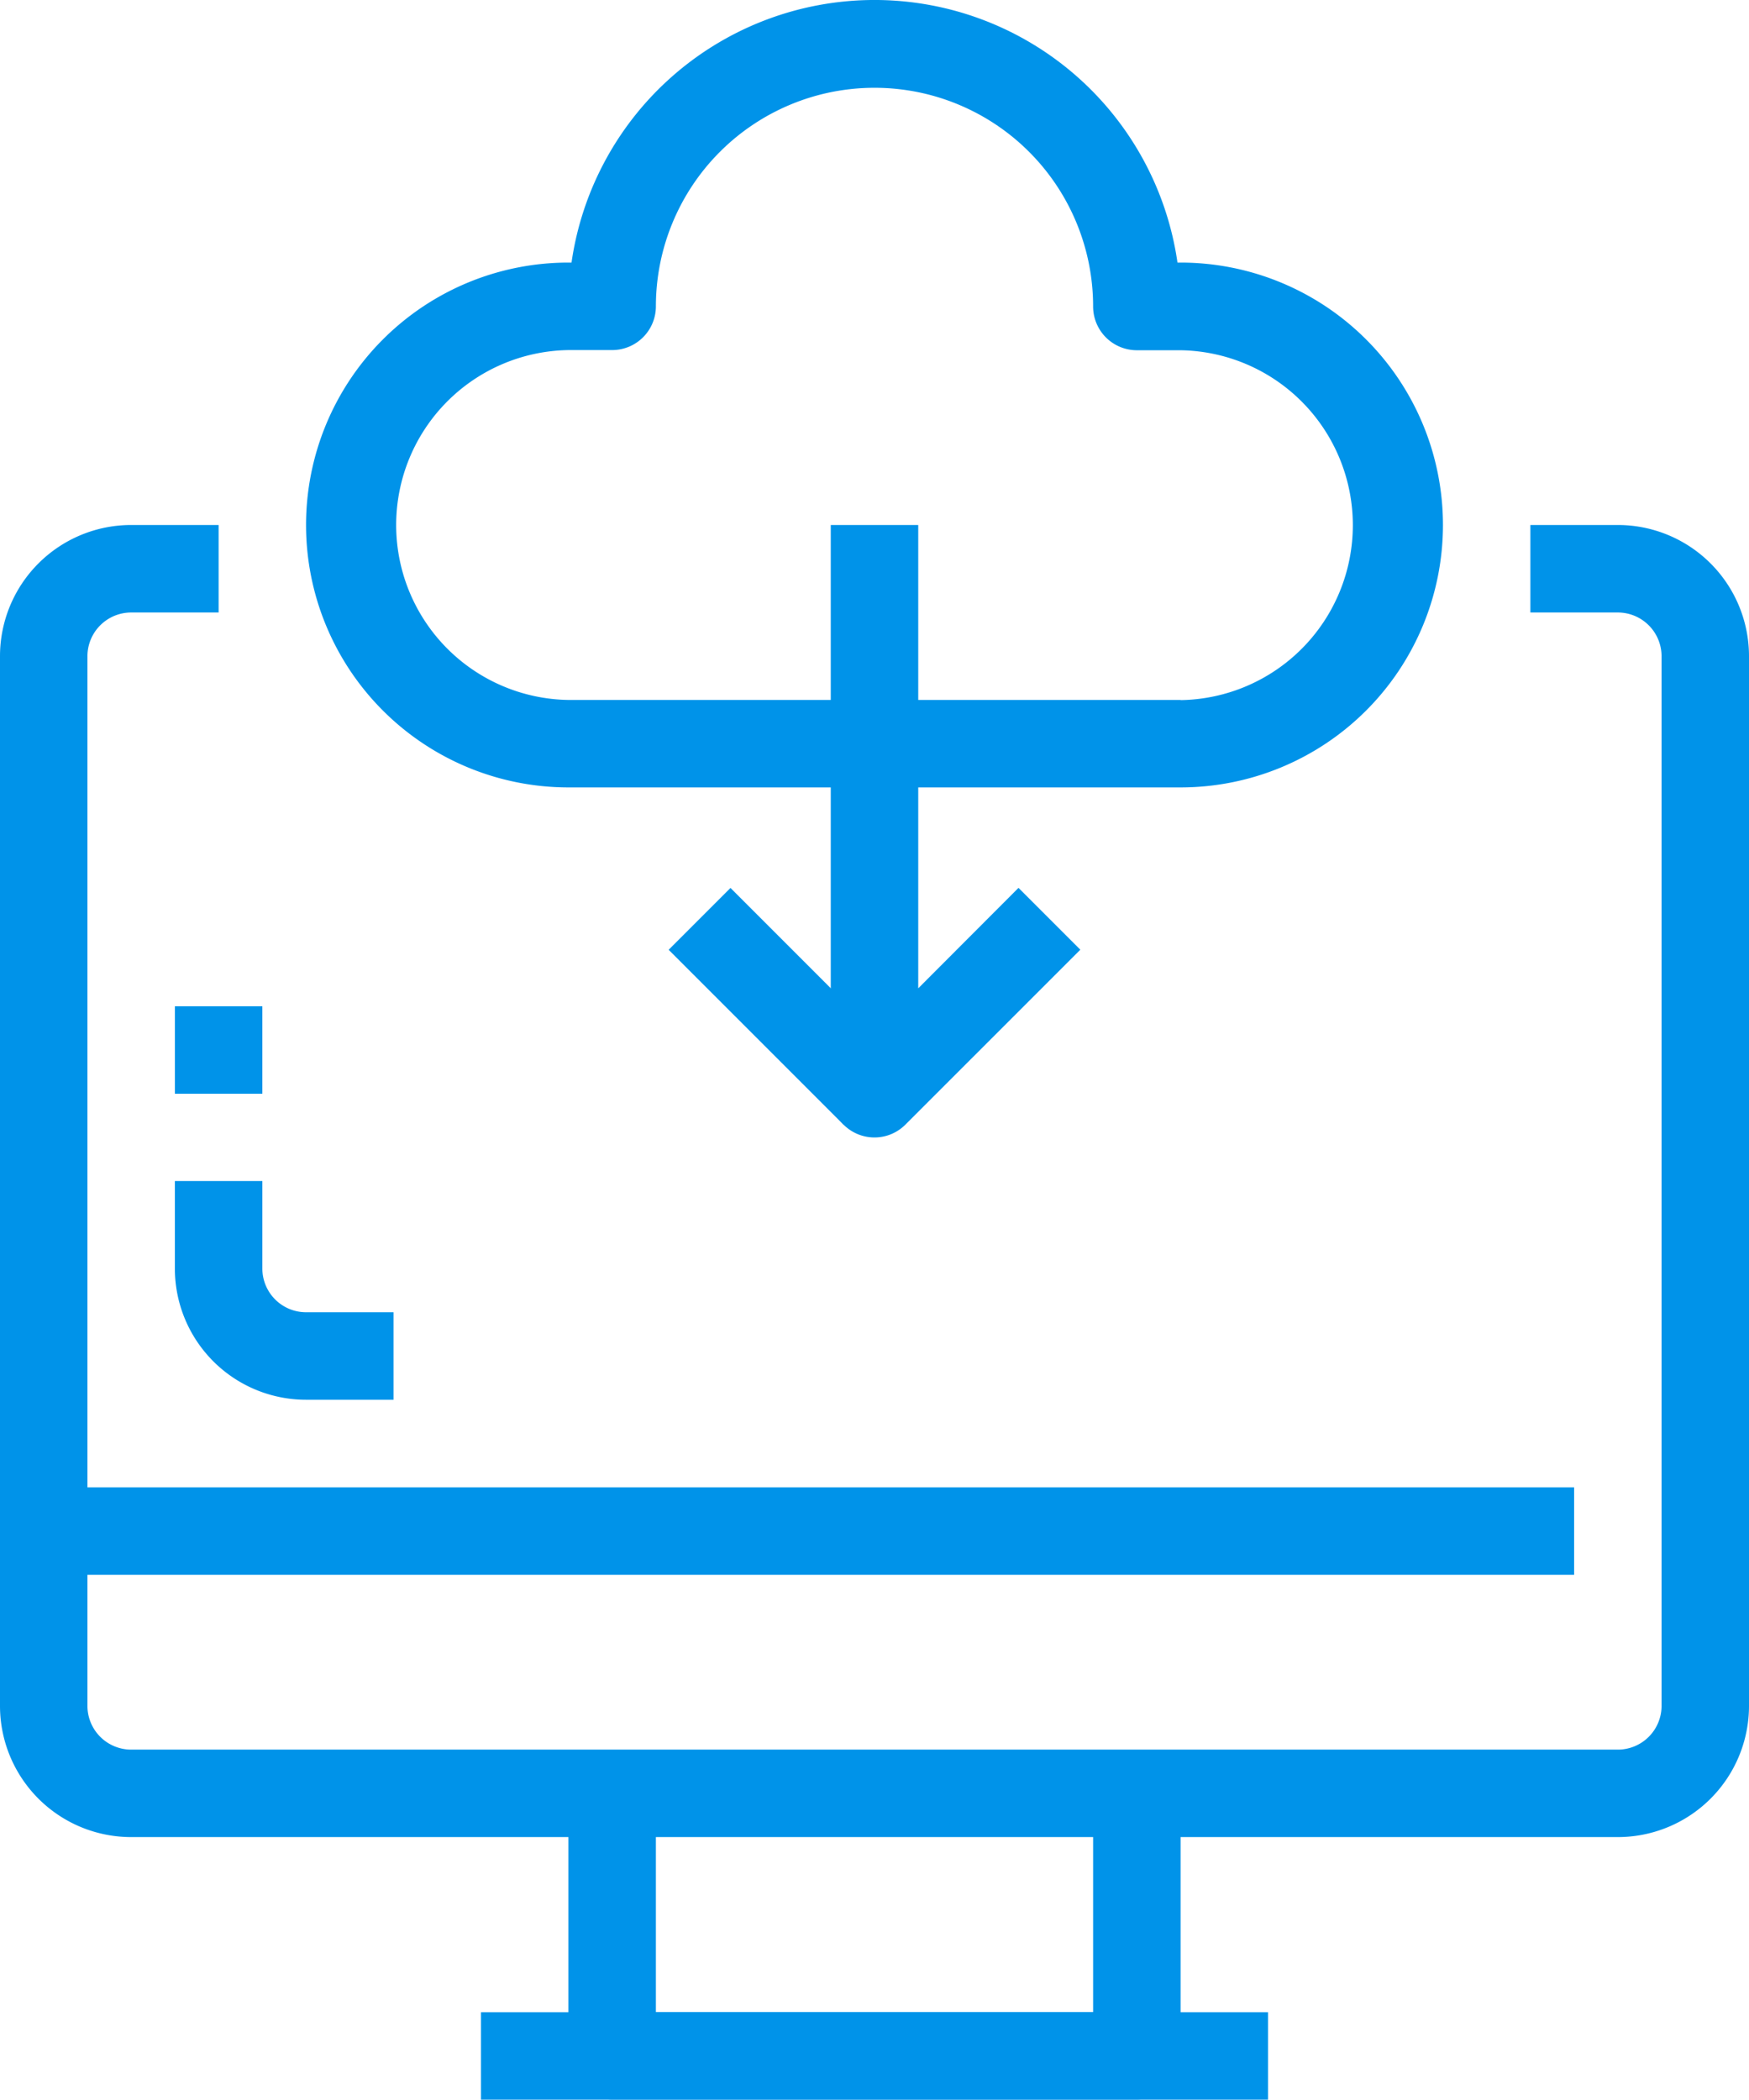
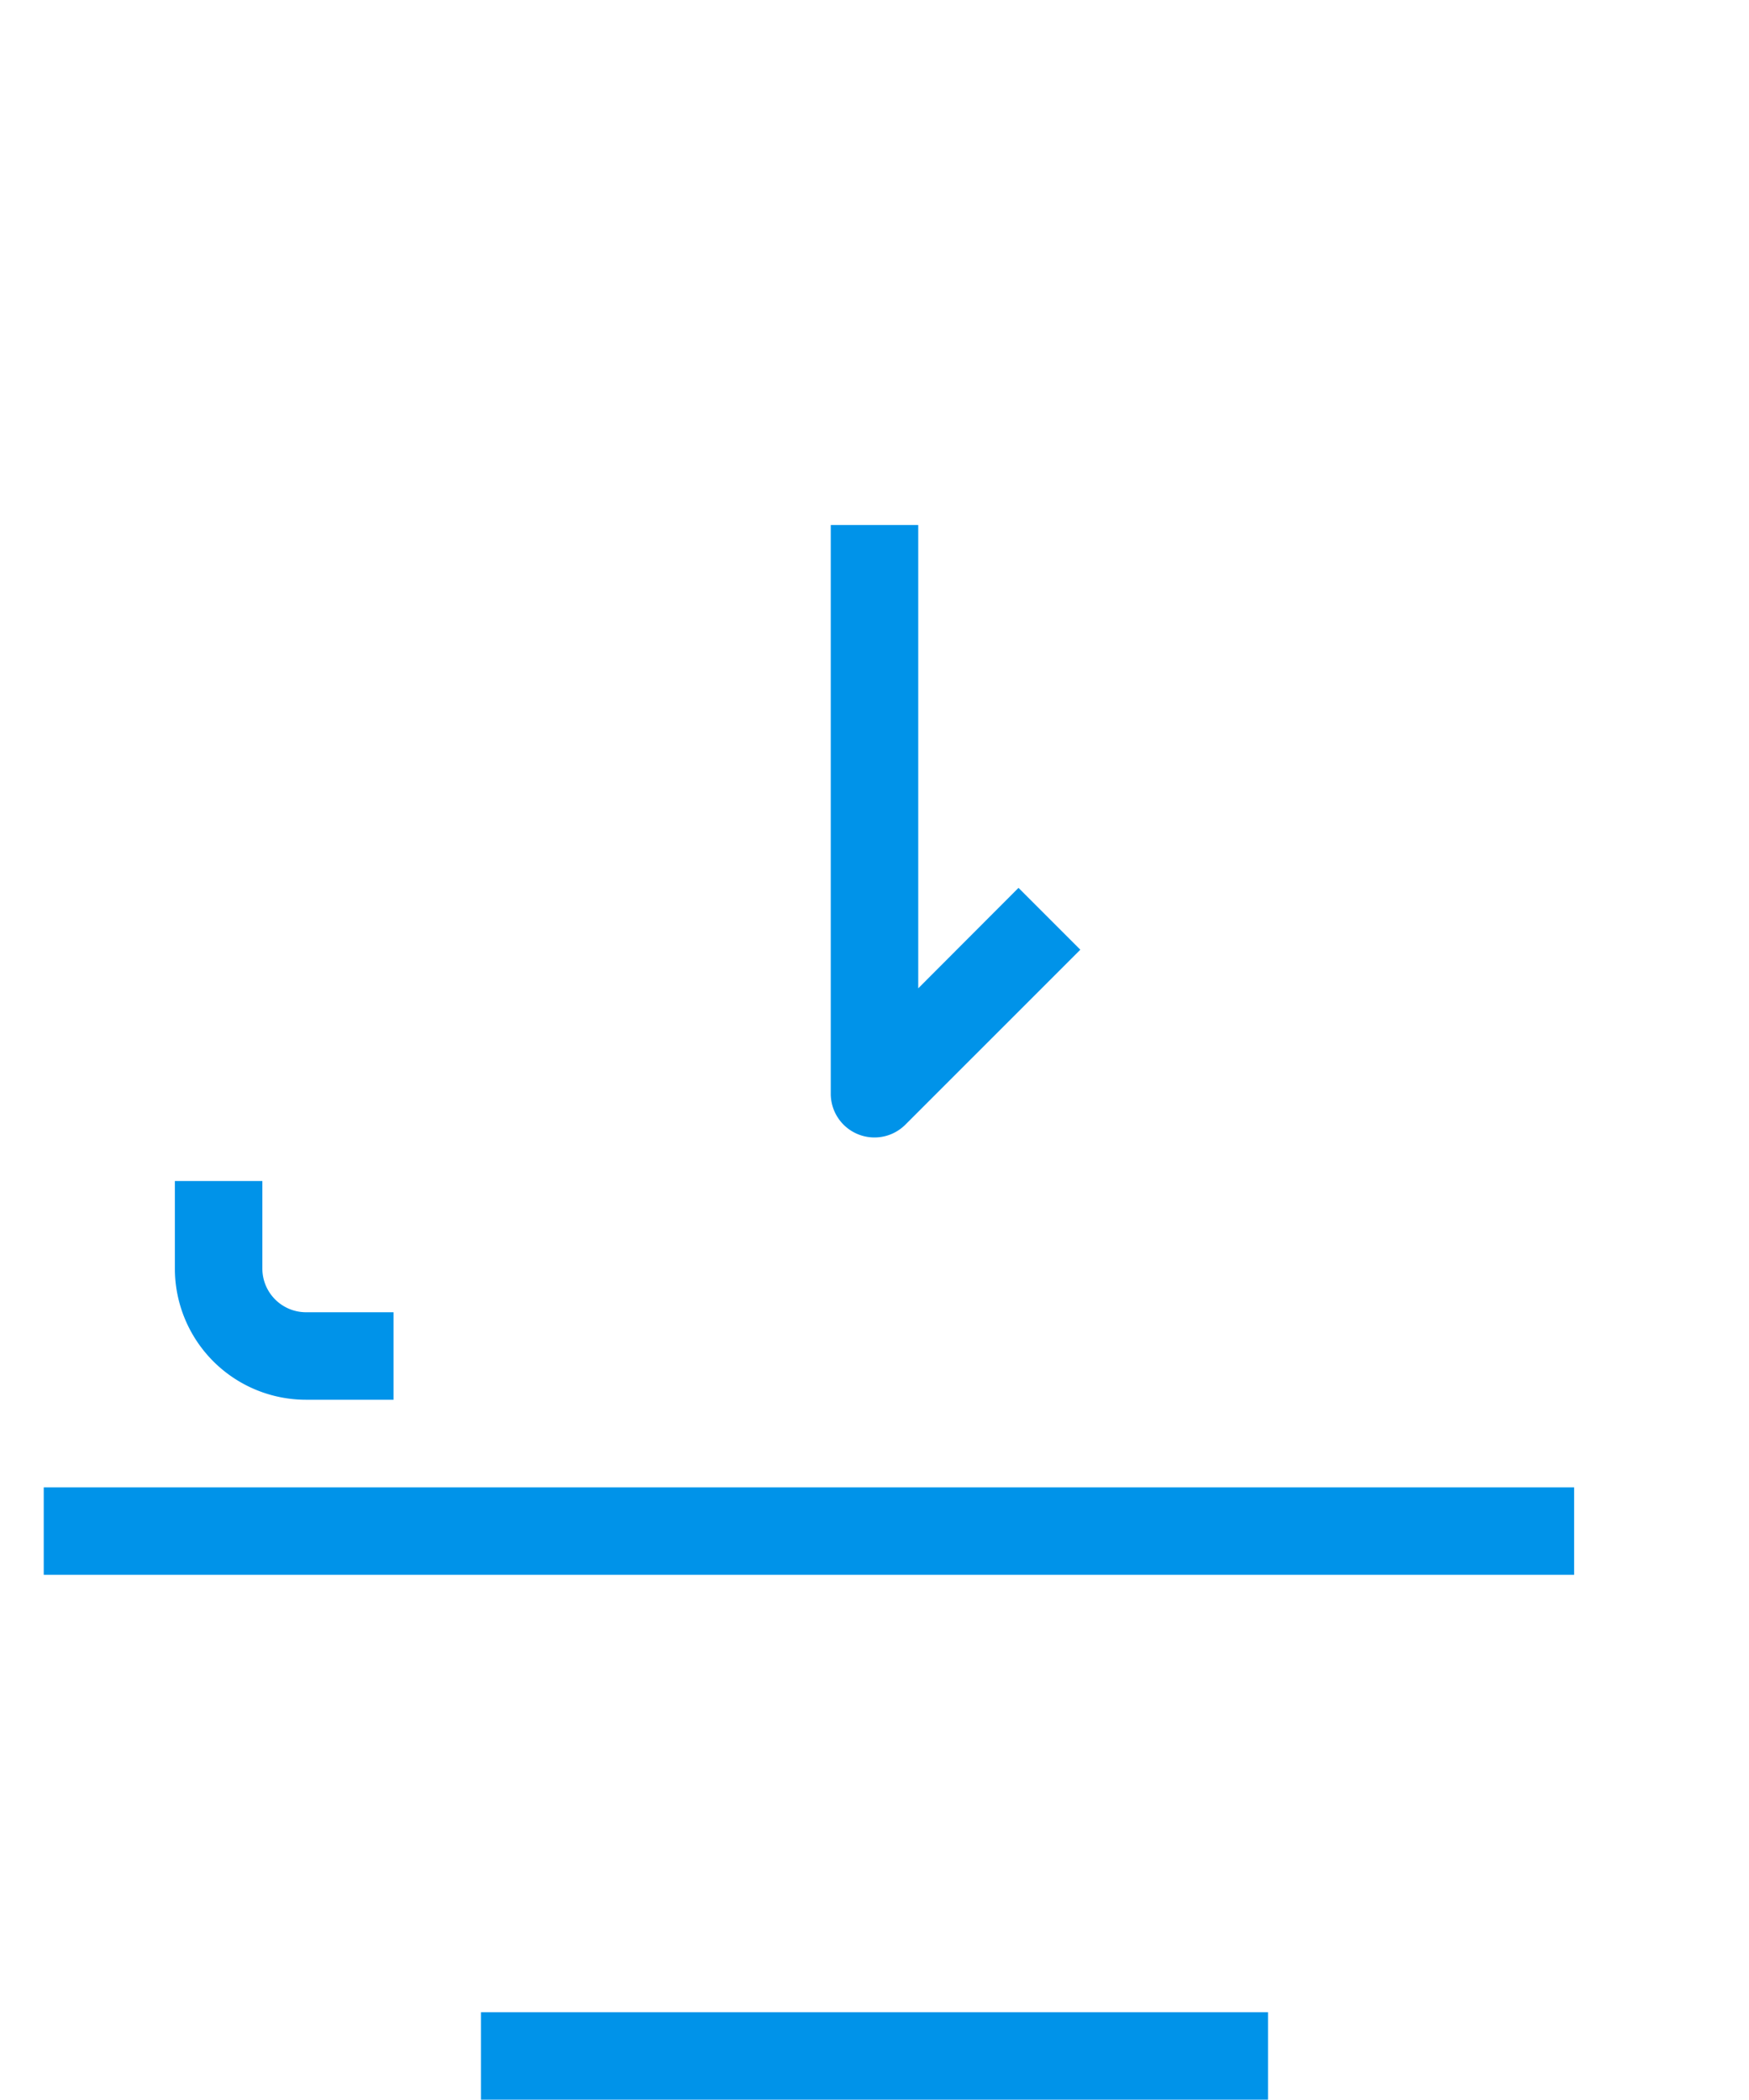
<svg xmlns="http://www.w3.org/2000/svg" id="레이어_1" data-name="레이어 1" viewBox="0 0 426.66 512.08">
  <defs>
    <style>.cls-1{fill:#0093e9;}</style>
  </defs>
-   <path class="cls-1" d="M437.33,128H416v21.34h21.33A10.67,10.67,0,0,1,448,160V416a10.67,10.67,0,0,1-10.67,10.67H74.67A10.67,10.67,0,0,1,64,416h0V160a10.67,10.67,0,0,1,10.67-10.66H96V128H74.67a32,32,0,0,0-32,32V416a32,32,0,0,0,32,32H437.33a32,32,0,0,0,32-32V160A32,32,0,0,0,437.33,128Z" transform="translate(-42.67 0.04)" />
-   <path class="cls-1" d="M309.33,437.38v53.33H202.67V437.38H181.33v64A10.67,10.67,0,0,0,192,512H320a10.67,10.67,0,0,0,10.67-10.66v-64Z" transform="translate(-42.67 0.04)" />
  <rect class="cls-1" x="117.33" y="490.75" width="192" height="21.33" />
  <rect class="cls-1" x="10.67" y="362.75" width="373.33" height="21.33" />
-   <path class="cls-1" d="M330.67,64h-.76a74.67,74.67,0,0,0-147.82,0h-.76a64,64,0,0,0,0,128H330.67a64,64,0,1,0,0-128Zm0,106.67H181.33a42.67,42.67,0,0,1,0-85.33H192a10.67,10.67,0,0,0,10.67-10.64,53.33,53.33,0,1,1,106.66,0A10.67,10.67,0,0,0,320,85.38h10.67a42.67,42.67,0,0,1,0,85.33Z" transform="translate(-42.67 0.04)" />
  <path class="cls-1" d="M291.13,216.5,266.67,241V128H245.33v138.7a10.66,10.66,0,0,0,18.21,7.54l42.67-42.66Z" transform="translate(-42.67 0.04)" />
-   <rect class="cls-1" x="224" y="215.22" width="21.33" height="60.34" transform="translate(-147.46 237.85) rotate(-45)" />
  <path class="cls-1" d="M117.33,320a10.66,10.66,0,0,1-10.66-10.66h0V288H85.33v21.34a32,32,0,0,0,32,32h21.34V320Z" transform="translate(-42.67 0.04)" />
-   <rect class="cls-1" x="42.67" y="245.42" width="21.33" height="21.33" />
</svg>